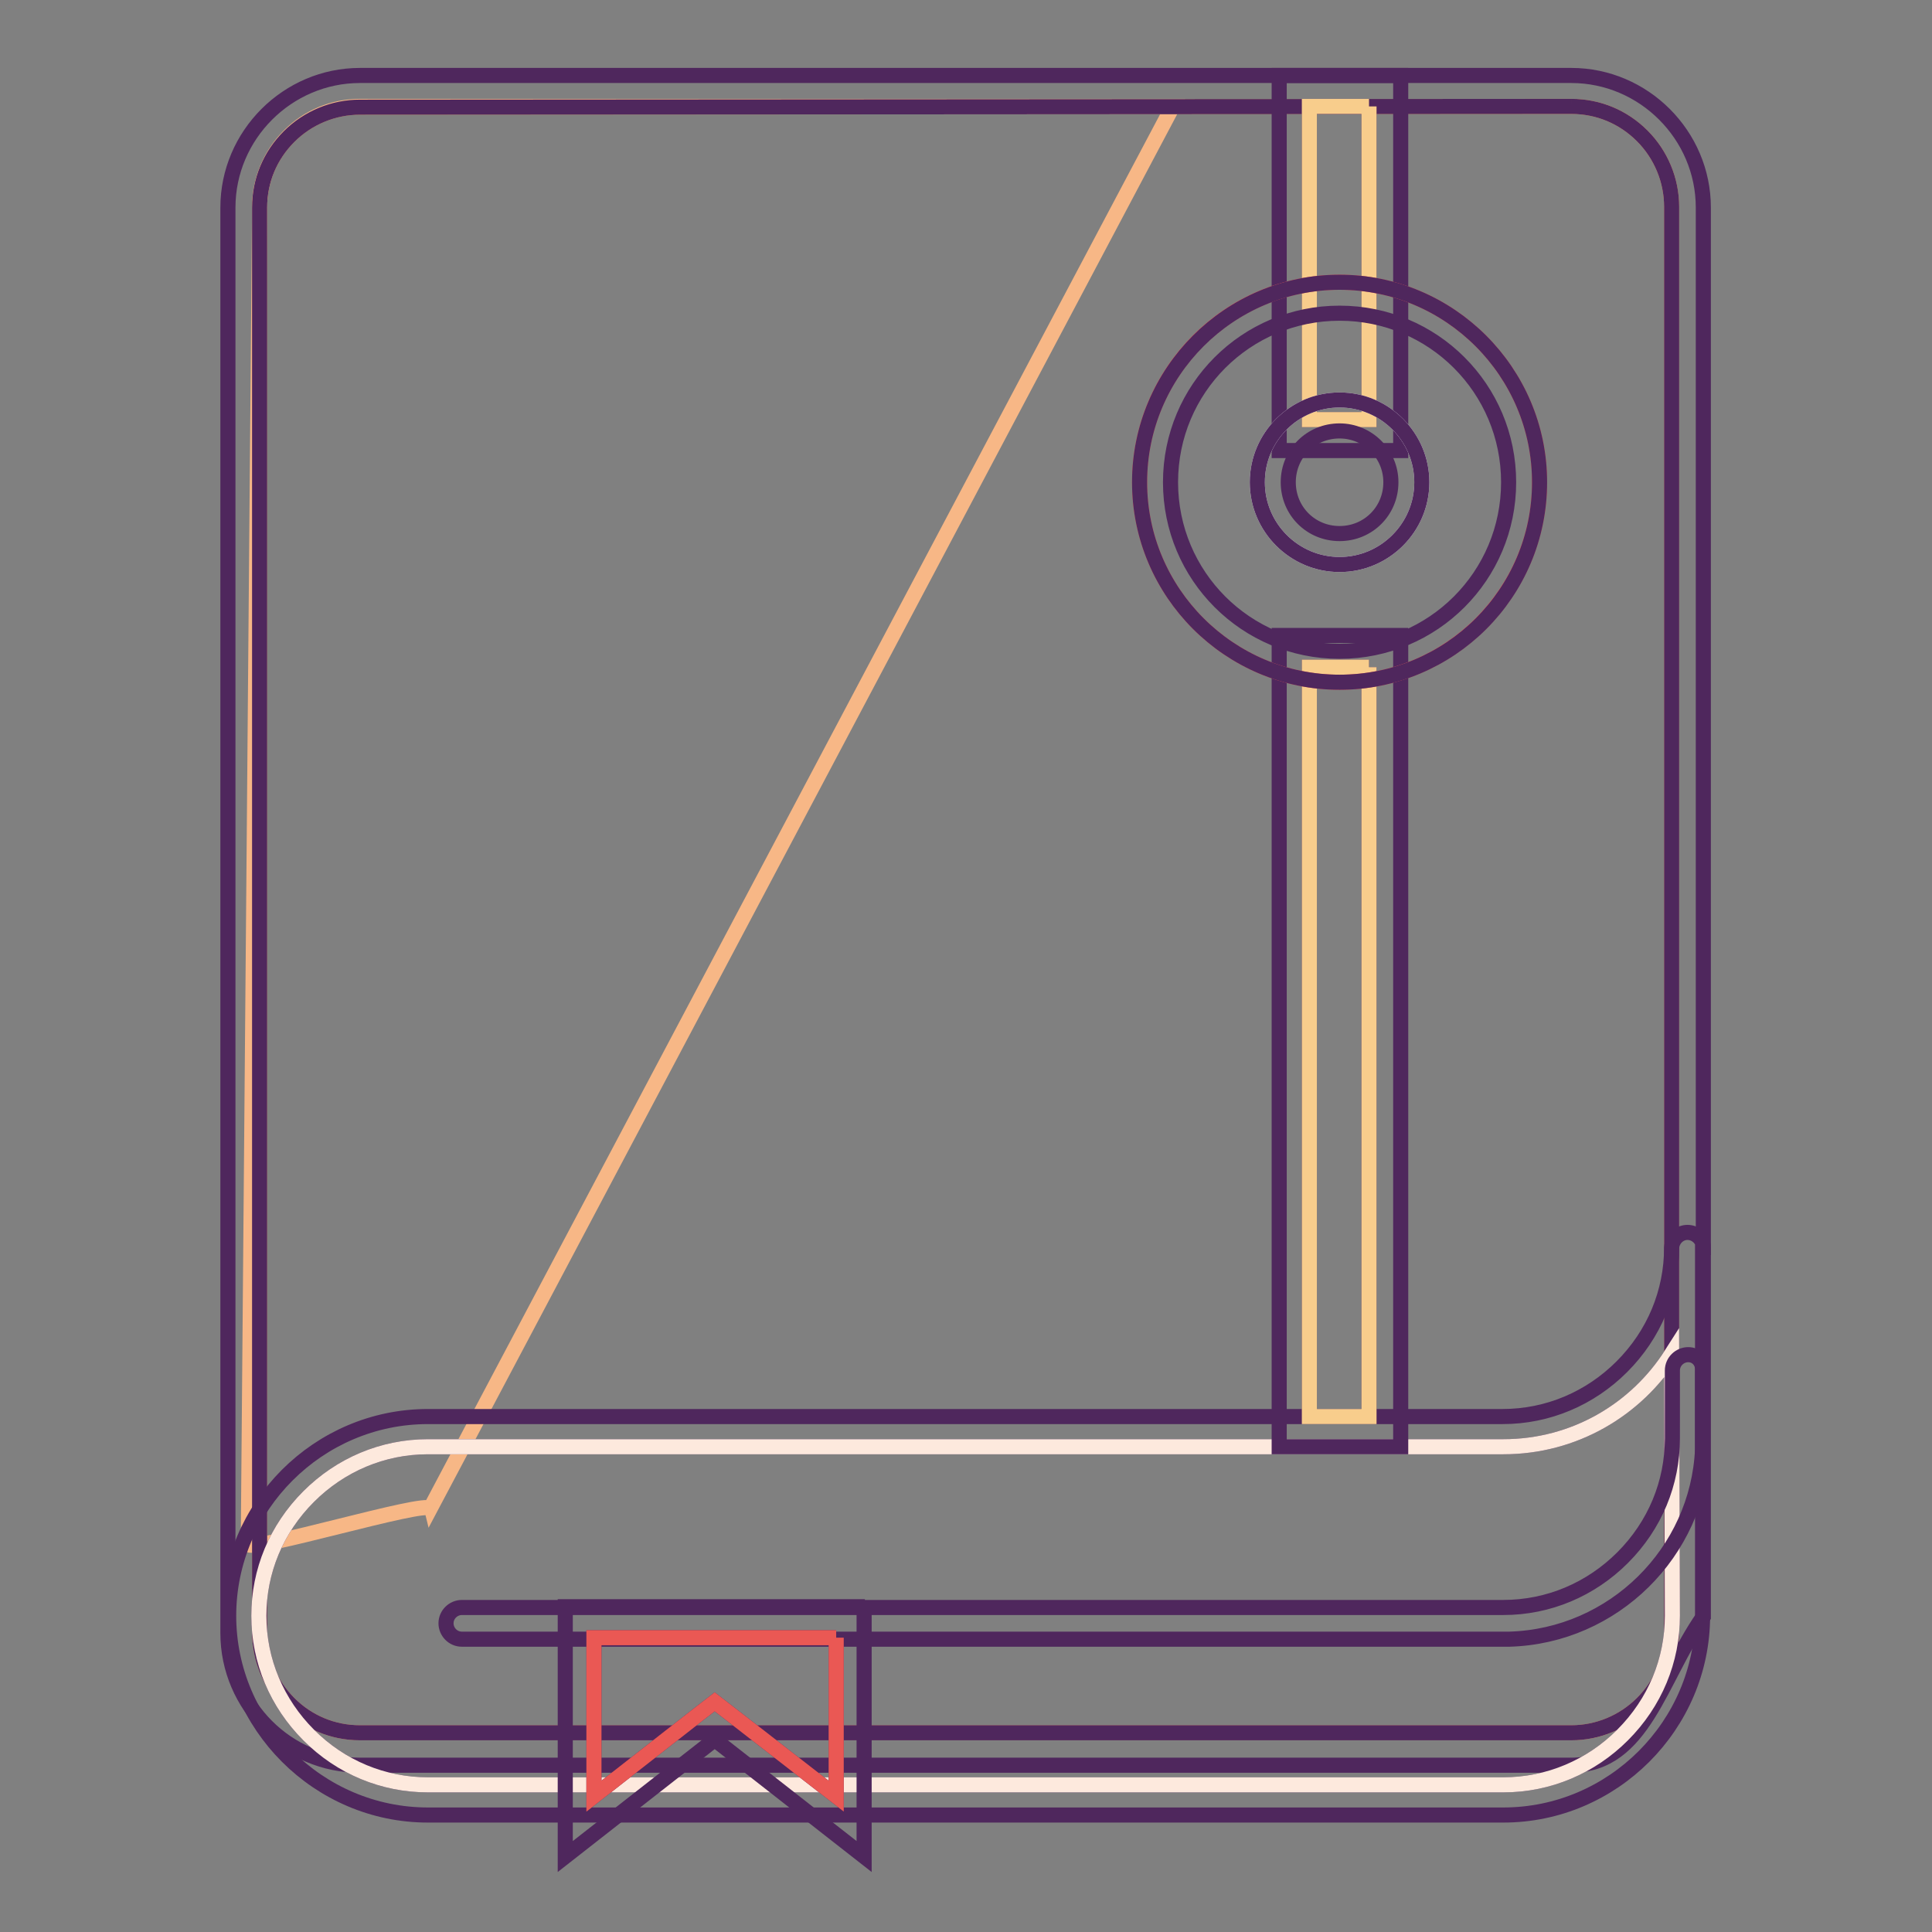
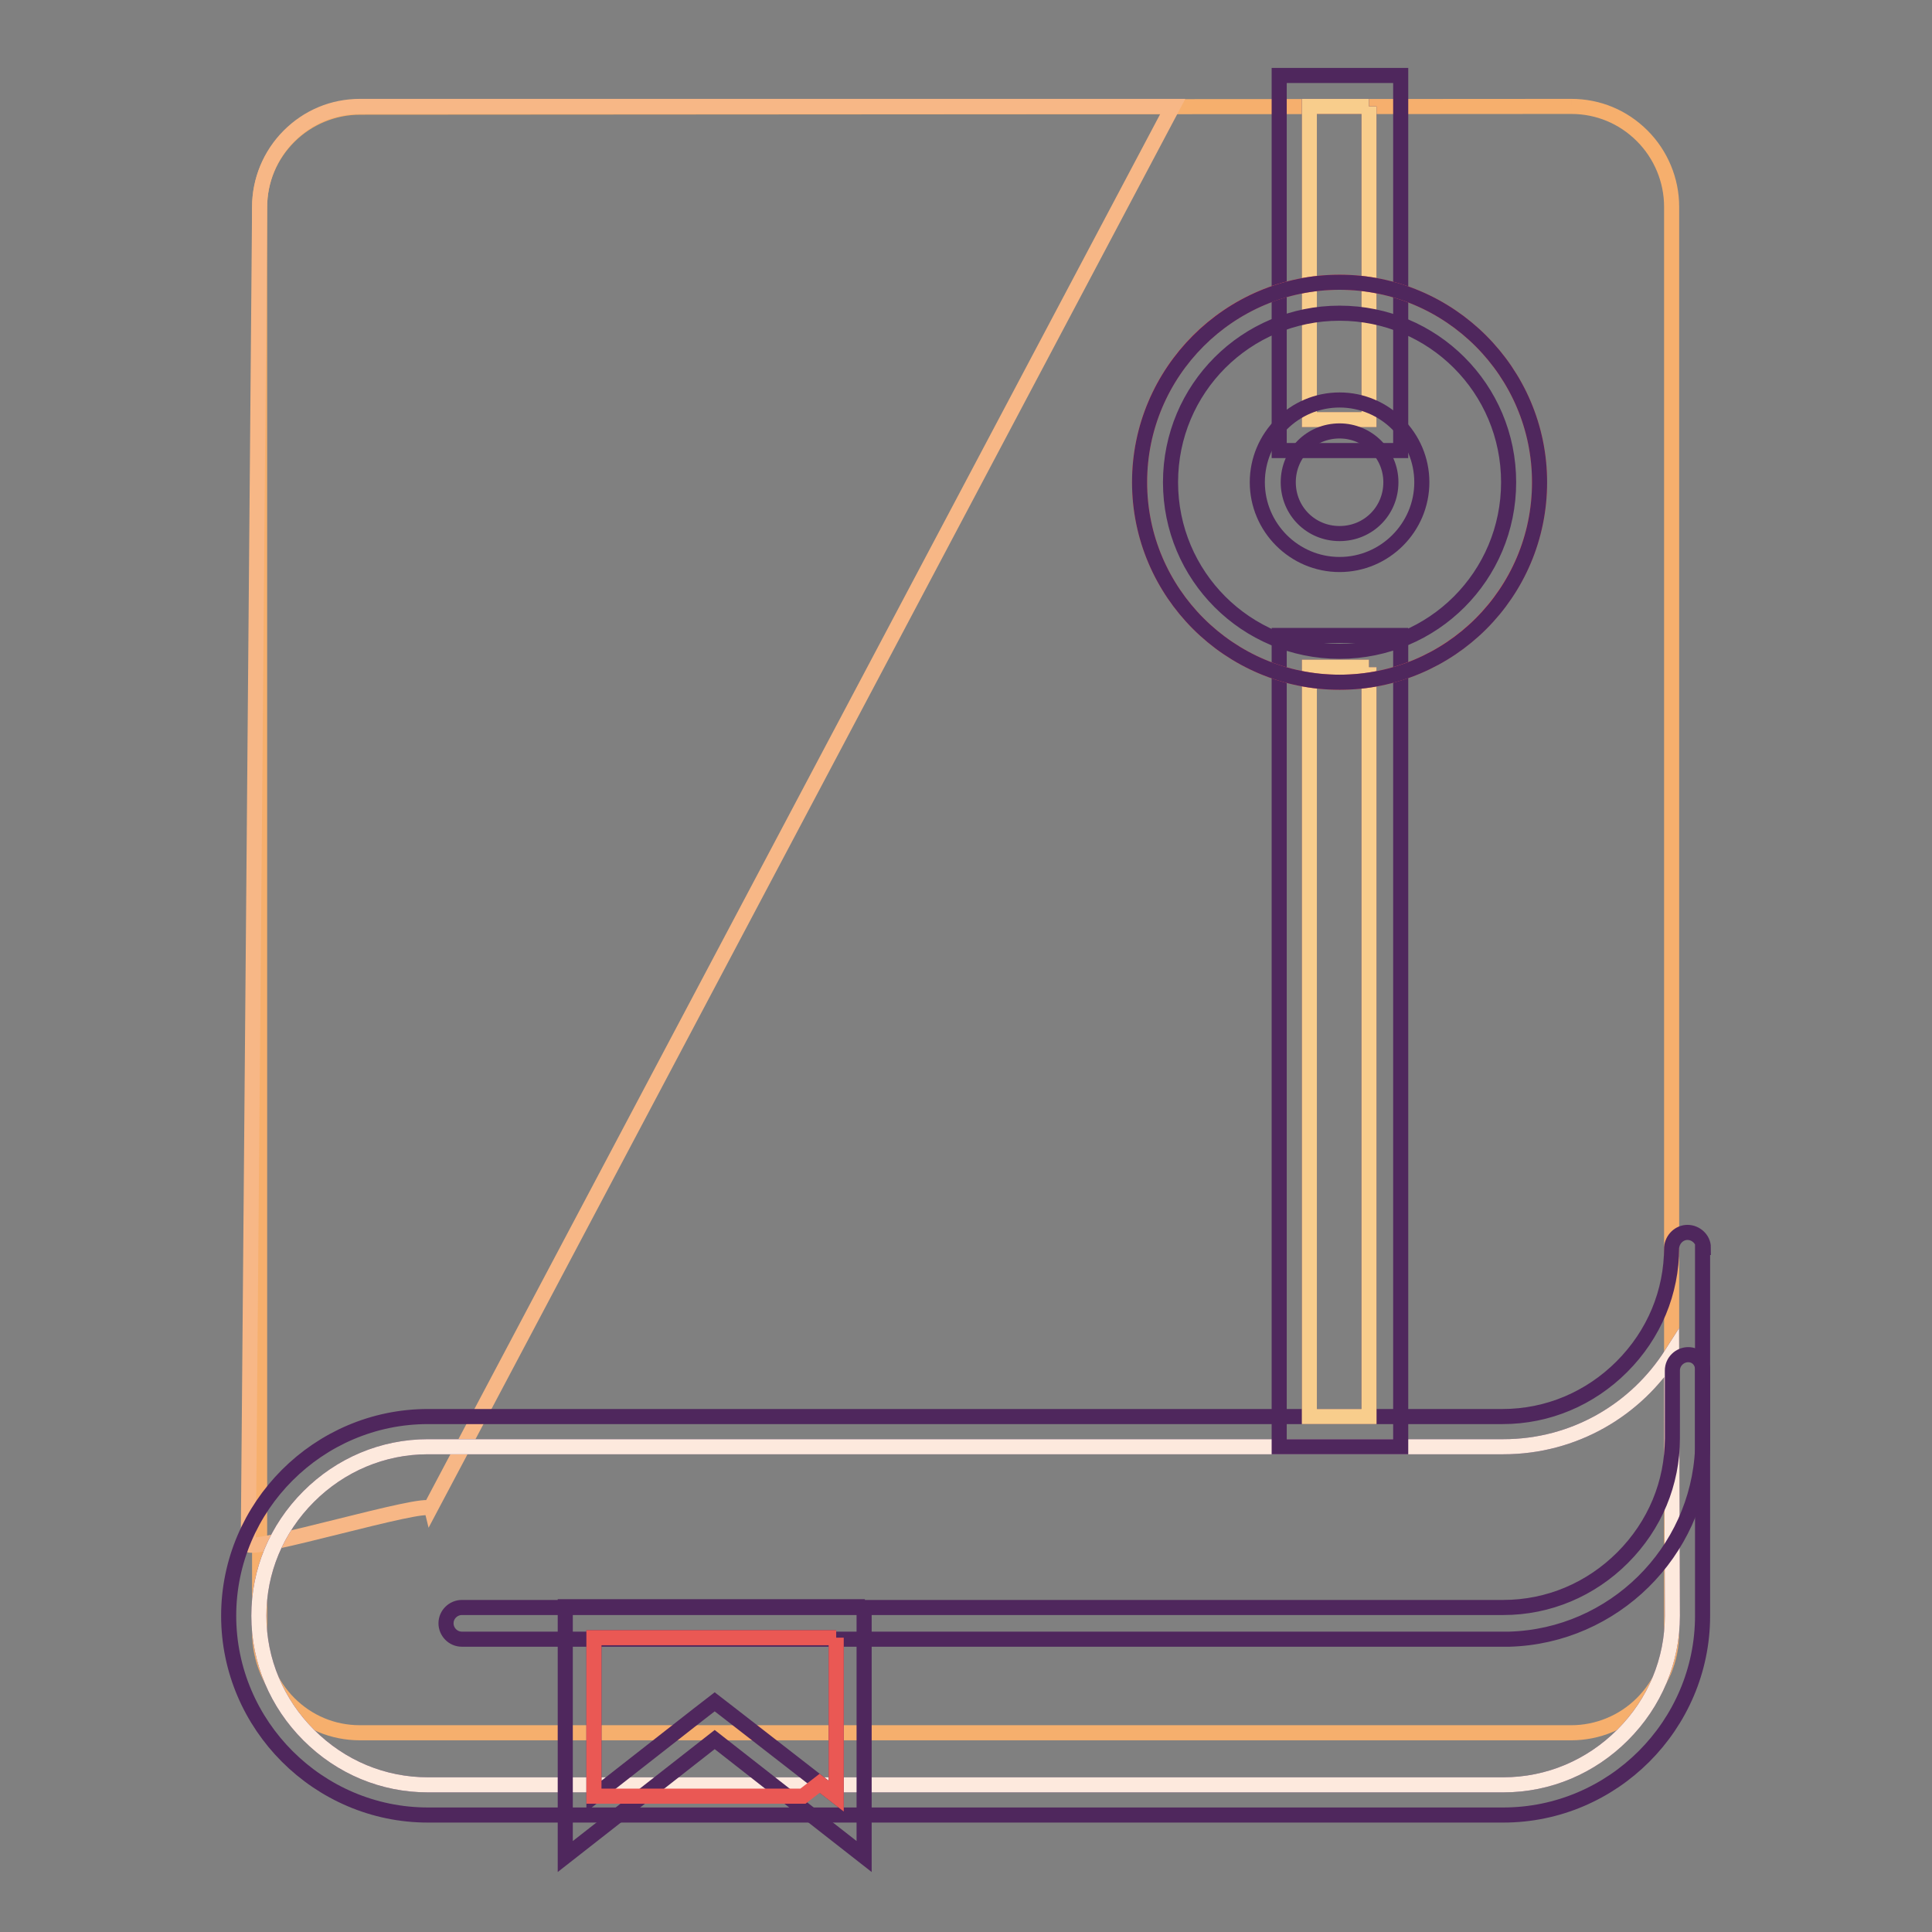
<svg xmlns="http://www.w3.org/2000/svg" version="1.1" x="0px" y="0px" viewBox="0 0 256 256" enable-background="new 0 0 256 256" xml:space="preserve">
  <rect x="0" y="0" width="256" height="256" fill="#808080" stroke="none" />
  <g>
    <path stroke-width="2" fill-opacity="0" stroke="#f6af6d" d="M208.2,14.1c3.6,0,6.9,1.4,9.4,3.9c2.5,2.5,3.9,5.9,3.9,9.4v188.9c0,3.6-1.4,6.9-3.9,9.4 c-2.5,2.5-5.9,3.9-9.4,3.9H47.7c-3.6,0-6.9-1.4-9.4-3.9c-2.5-2.5-3.9-5.9-3.9-9.4V27.5c0-3.6,1.4-6.9,3.9-9.4 c2.5-2.5,5.9-3.9,9.4-3.9L208.2,14.1" />
    <path stroke-width="2" fill-opacity="0" stroke="#f7b786" d="M155.4,14.1H47.7c-3.6,0-6.9,1.4-9.4,3.9c-2.5,2.5-3.9,5.9-3.9,9.4l-1.5,177.2c0,1.3,23.7-5.9,24.1-4.7 L155.4,14.1z" />
    <path stroke-width="2" fill-opacity="0" stroke="#4f275d" d="M225.7,165.3c0-1.1-1-2-2.1-2s-2,0.9-2.1,2c0,5.9-2.3,11.5-6.6,15.8c-4.2,4.2-9.8,6.6-15.8,6.6H56.7 c-14.5,0-26.4,11.9-26.4,26.4c0,14.5,11.9,26.4,26.4,26.4h142.5c14.5,0,26.4-11.9,26.4-26.4V165.3L225.7,165.3z M221.6,214.1 C221.6,214.1,221.6,214.1,221.6,214.1c0,5.9-2.3,11.5-6.6,15.8c-4.2,4.2-9.8,6.6-15.8,6.6H56.7c-5.9,0-11.5-2.3-15.8-6.6 c-4.2-4.2-6.6-9.8-6.6-15.8c0-5.9,2.3-11.5,6.6-15.8c4.2-4.2,9.8-6.6,15.8-6.6h142.5c9.4,0,17.6-4.9,22.3-12.3L221.6,214.1 C221.6,214.1,221.6,214.1,221.6,214.1L221.6,214.1z" />
-     <path stroke-width="2" fill-opacity="0" stroke="#4f275d" d="M208.2,14.1c3.6,0,6.9,1.4,9.4,3.9c2.5,2.5,3.9,5.9,3.9,9.4v188.9c0,3.6-1.4,6.9-3.9,9.4 c-2.5,2.5-5.9,3.9-9.4,3.9H47.7c-3.6,0-6.9-1.4-9.4-3.9c-2.5-2.5-3.9-5.9-3.9-9.4V27.5c0-3.6,1.4-6.9,3.9-9.4 c2.5-2.5,5.9-3.9,9.4-3.9L208.2,14.1 M208.2,10H47.7c-9.6,0-17.5,7.9-17.5,17.5v188.9c0,9.6,7.9,17.5,17.5,17.5h160.5 c9.6,0,11.7-11.4,17.5-19.7V27.5C225.7,17.9,217.8,10,208.2,10L208.2,10z" />
    <path stroke-width="2" fill-opacity="0" stroke="#fde9dd" d="M221.6,214.1C221.6,214.1,221.6,214.1,221.6,214.1c0,5.9-2.3,11.5-6.6,15.8c-4.2,4.2-9.8,6.6-15.8,6.6H56.7 c-5.9,0-11.5-2.3-15.8-6.6c-4.2-4.2-6.6-9.8-6.6-15.8c0-5.9,2.3-11.5,6.6-15.8c4.2-4.2,9.8-6.6,15.8-6.6h142.5 c9.4,0,17.6-4.9,22.3-12.3L221.6,214.1C221.6,214.1,221.6,214.1,221.6,214.1L221.6,214.1z" />
    <path stroke-width="2" fill-opacity="0" stroke="#4f275d" d="M223.7,179.5c-1.1,0-2.1,0.9-2.1,2.1v9c0,5.9-2.3,11.5-6.6,15.8c-4.2,4.2-9.8,6.6-15.8,6.6h-138 c-1.1,0-2.1,0.9-2.1,2.1c0,1.1,0.9,2.1,2.1,2.1h138.8c13.8-0.4,25-11.5,25.6-25.2c0-0.1,0-0.2,0-0.4v-9.9 C225.7,180.4,224.8,179.5,223.7,179.5z" />
    <path stroke-width="2" fill-opacity="0" stroke="#4f275d" d="M110.8,217v21l-13.9-10.8l-2.2-1.7l-2.2,1.7L78.7,238v-21H110.8 M114.6,212.9H74.9V246l19.8-15.5l19.8,15.5 V212.9z" />
-     <path stroke-width="2" fill-opacity="0" stroke="#ea5854" d="M110.8,217v21l-13.9-10.8l-2.2-1.7l-2.2,1.7L78.7,238v-21H110.8" />
+     <path stroke-width="2" fill-opacity="0" stroke="#ea5854" d="M110.8,217v21l-2.2-1.7l-2.2,1.7L78.7,238v-21H110.8" />
    <path stroke-width="2" fill-opacity="0" stroke="#4f275d" d="M181.4,14.1v41.5h-7.9V14.1H181.4 M185.6,10h-16.1v49.7h16.1V10z" />
    <path stroke-width="2" fill-opacity="0" stroke="#f8cd8c" d="M181.4,14.1v41.5h-7.9V14.1H181.4" />
    <path stroke-width="2" fill-opacity="0" stroke="#4f275d" d="M181.4,88.4v99.3h-7.9V88.4H181.4 M185.6,84.2h-16.1v107.5h16.1V84.2z" />
    <path stroke-width="2" fill-opacity="0" stroke="#f8cd8c" d="M181.4,88.4v99.3h-7.9V88.4H181.4" />
    <path stroke-width="2" fill-opacity="0" stroke="#ea5854" d="M151,63.9c0,14.6,11.9,26.5,26.5,26.5c14.6,0,26.5-11.9,26.5-26.5l0,0c0-14.6-11.9-26.5-26.5-26.5 C162.8,37.4,151,49.3,151,63.9L151,63.9z" />
    <path stroke-width="2" fill-opacity="0" stroke="#4f275d" d="M177.5,41.5c12.4,0,22.4,10,22.4,22.4s-10,22.4-22.4,22.4s-22.4-10-22.4-22.4S165.1,41.5,177.5,41.5  M177.5,37.4c-14.6,0-26.5,11.9-26.5,26.5c0,14.6,11.9,26.5,26.5,26.5S204,78.6,204,63.9C204,49.3,192.1,37.4,177.5,37.4z" />
-     <path stroke-width="2" fill-opacity="0" stroke="#ffffff" d="M166.6,63.9c0,6,4.9,10.9,10.9,10.9c6,0,10.9-4.9,10.9-10.9c0,0,0,0,0,0c0-6-4.9-10.9-10.9-10.9 C171.5,53,166.6,57.9,166.6,63.9C166.6,63.9,166.6,63.9,166.6,63.9z" />
    <path stroke-width="2" fill-opacity="0" stroke="#4f275d" d="M177.5,57.1c3.7,0,6.8,3,6.8,6.8s-3,6.8-6.8,6.8s-6.8-3-6.8-6.8S173.7,57.1,177.5,57.1 M177.5,53 c-6,0-10.9,4.9-10.9,10.9c0,6,4.9,10.9,10.9,10.9c6,0,10.9-4.9,10.9-10.9C188.4,57.9,183.5,53,177.5,53z" />
  </g>
</svg>